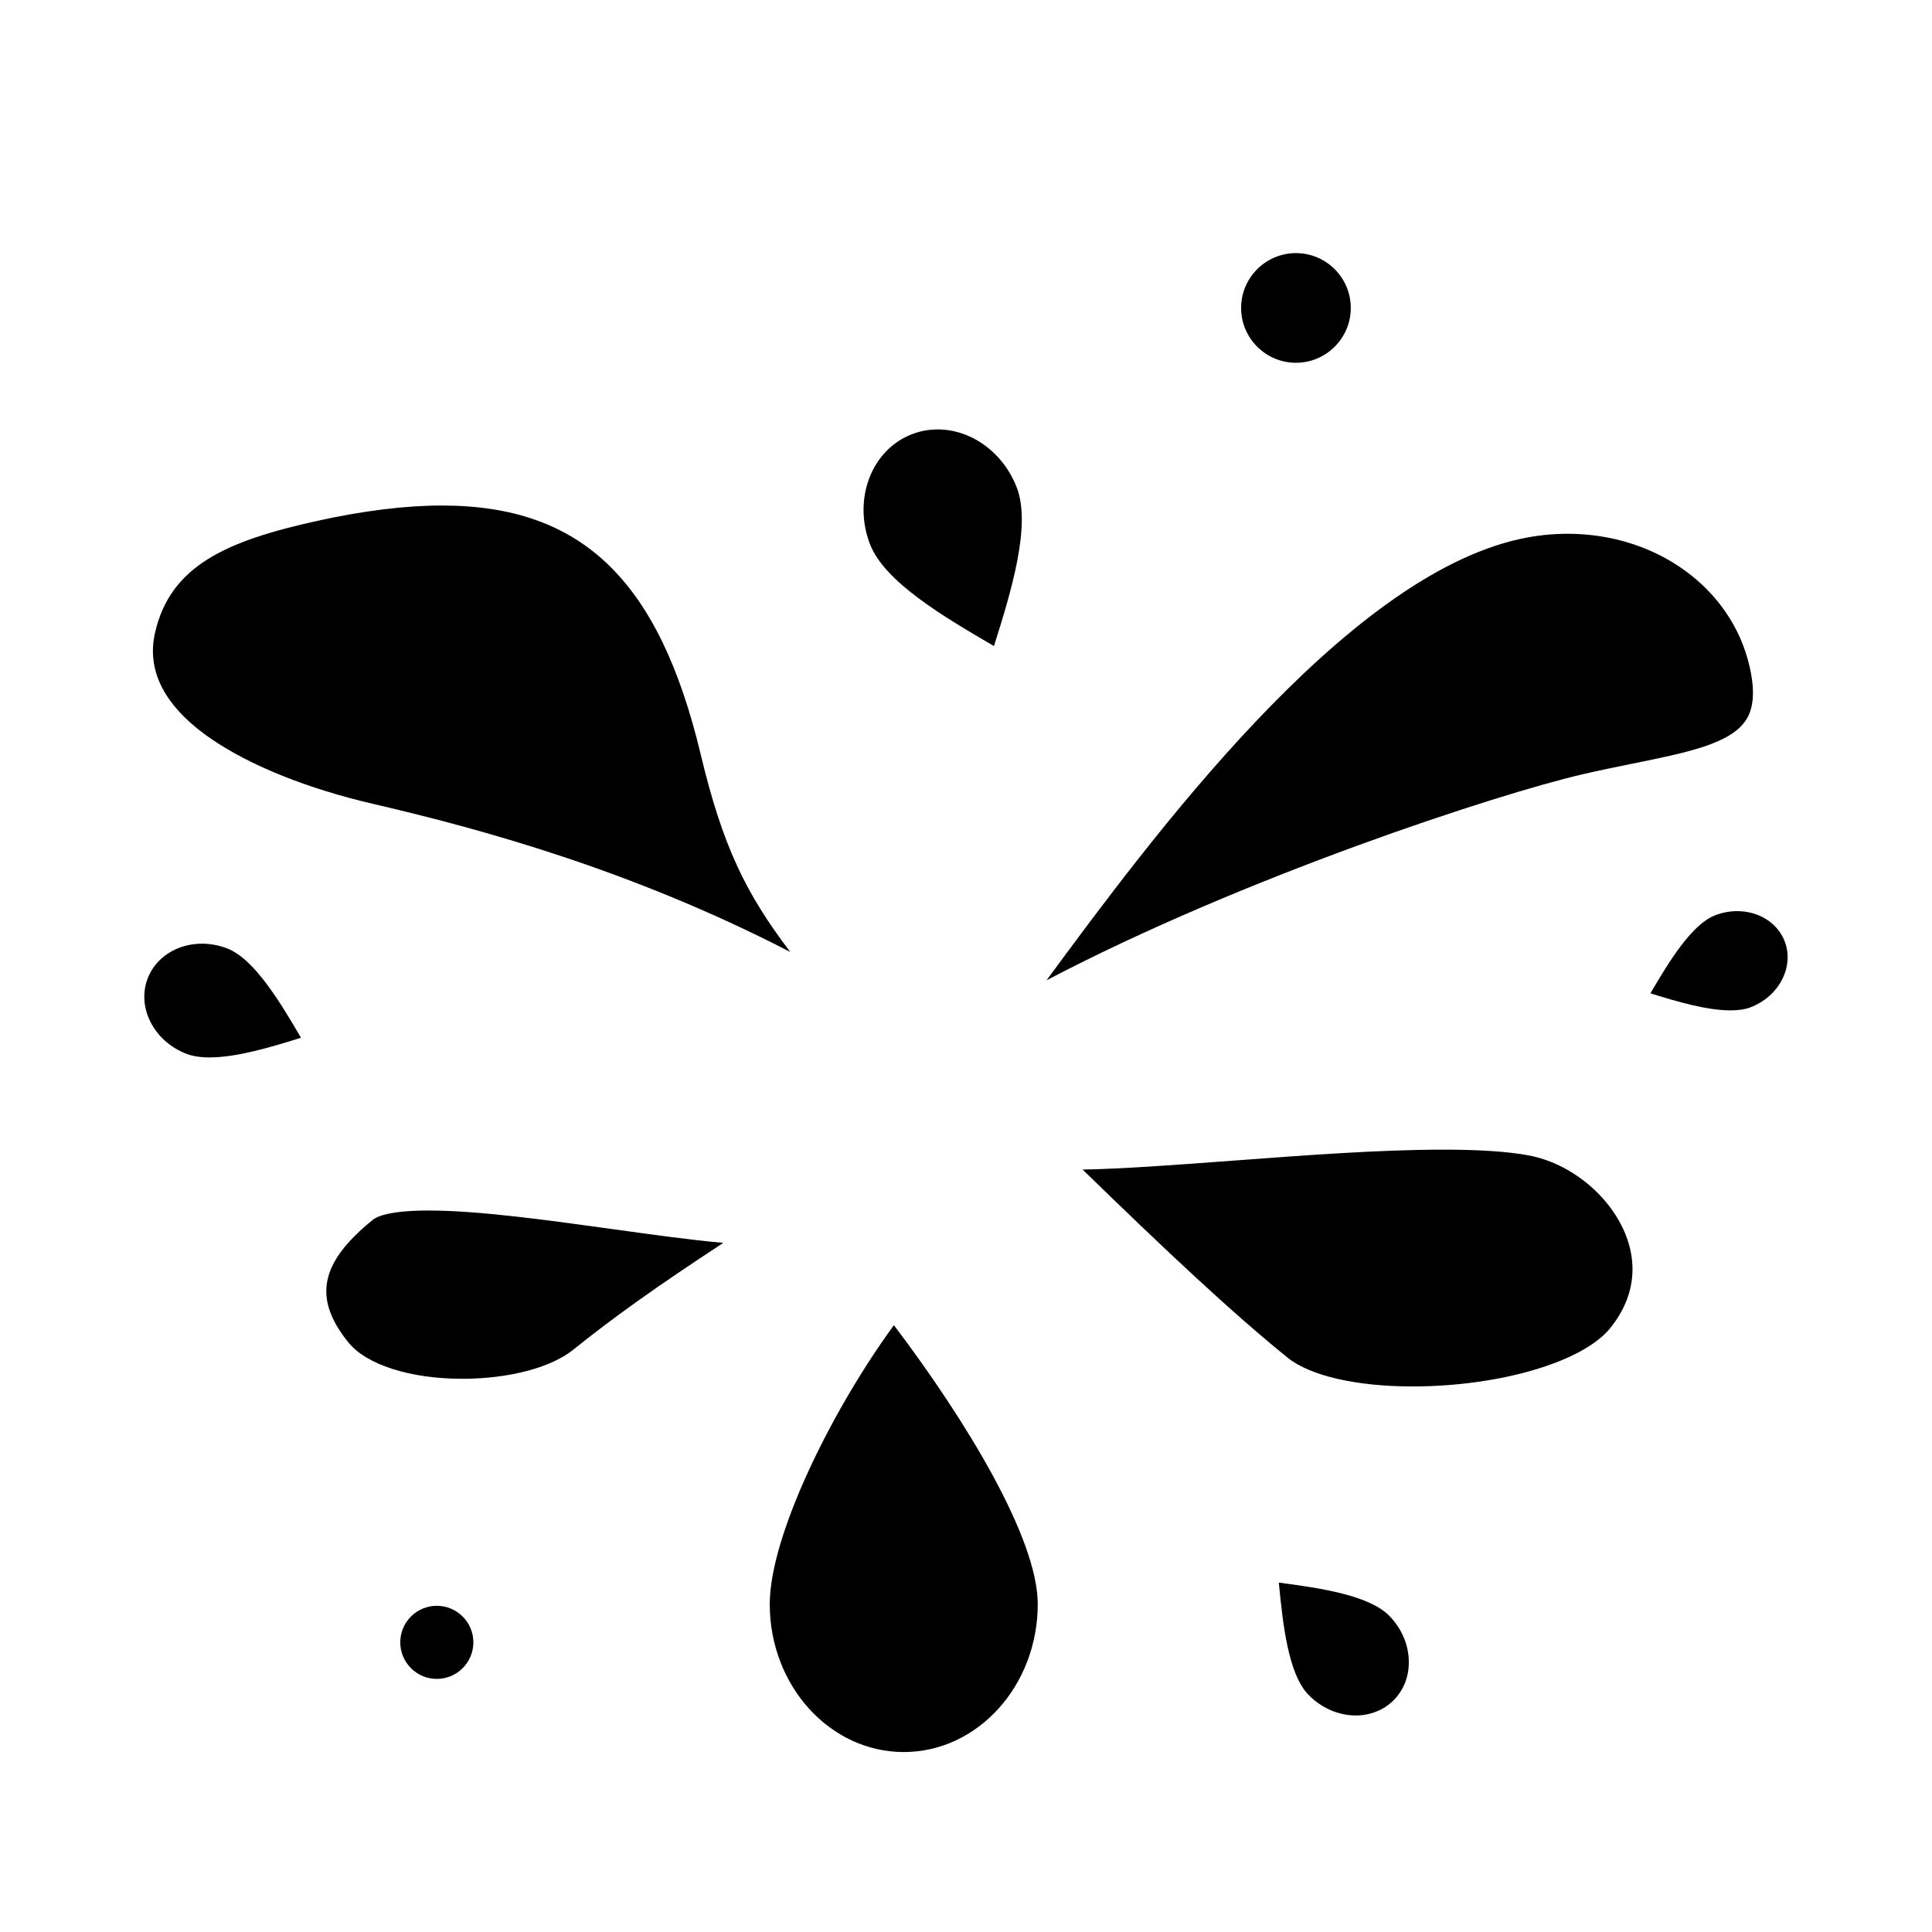
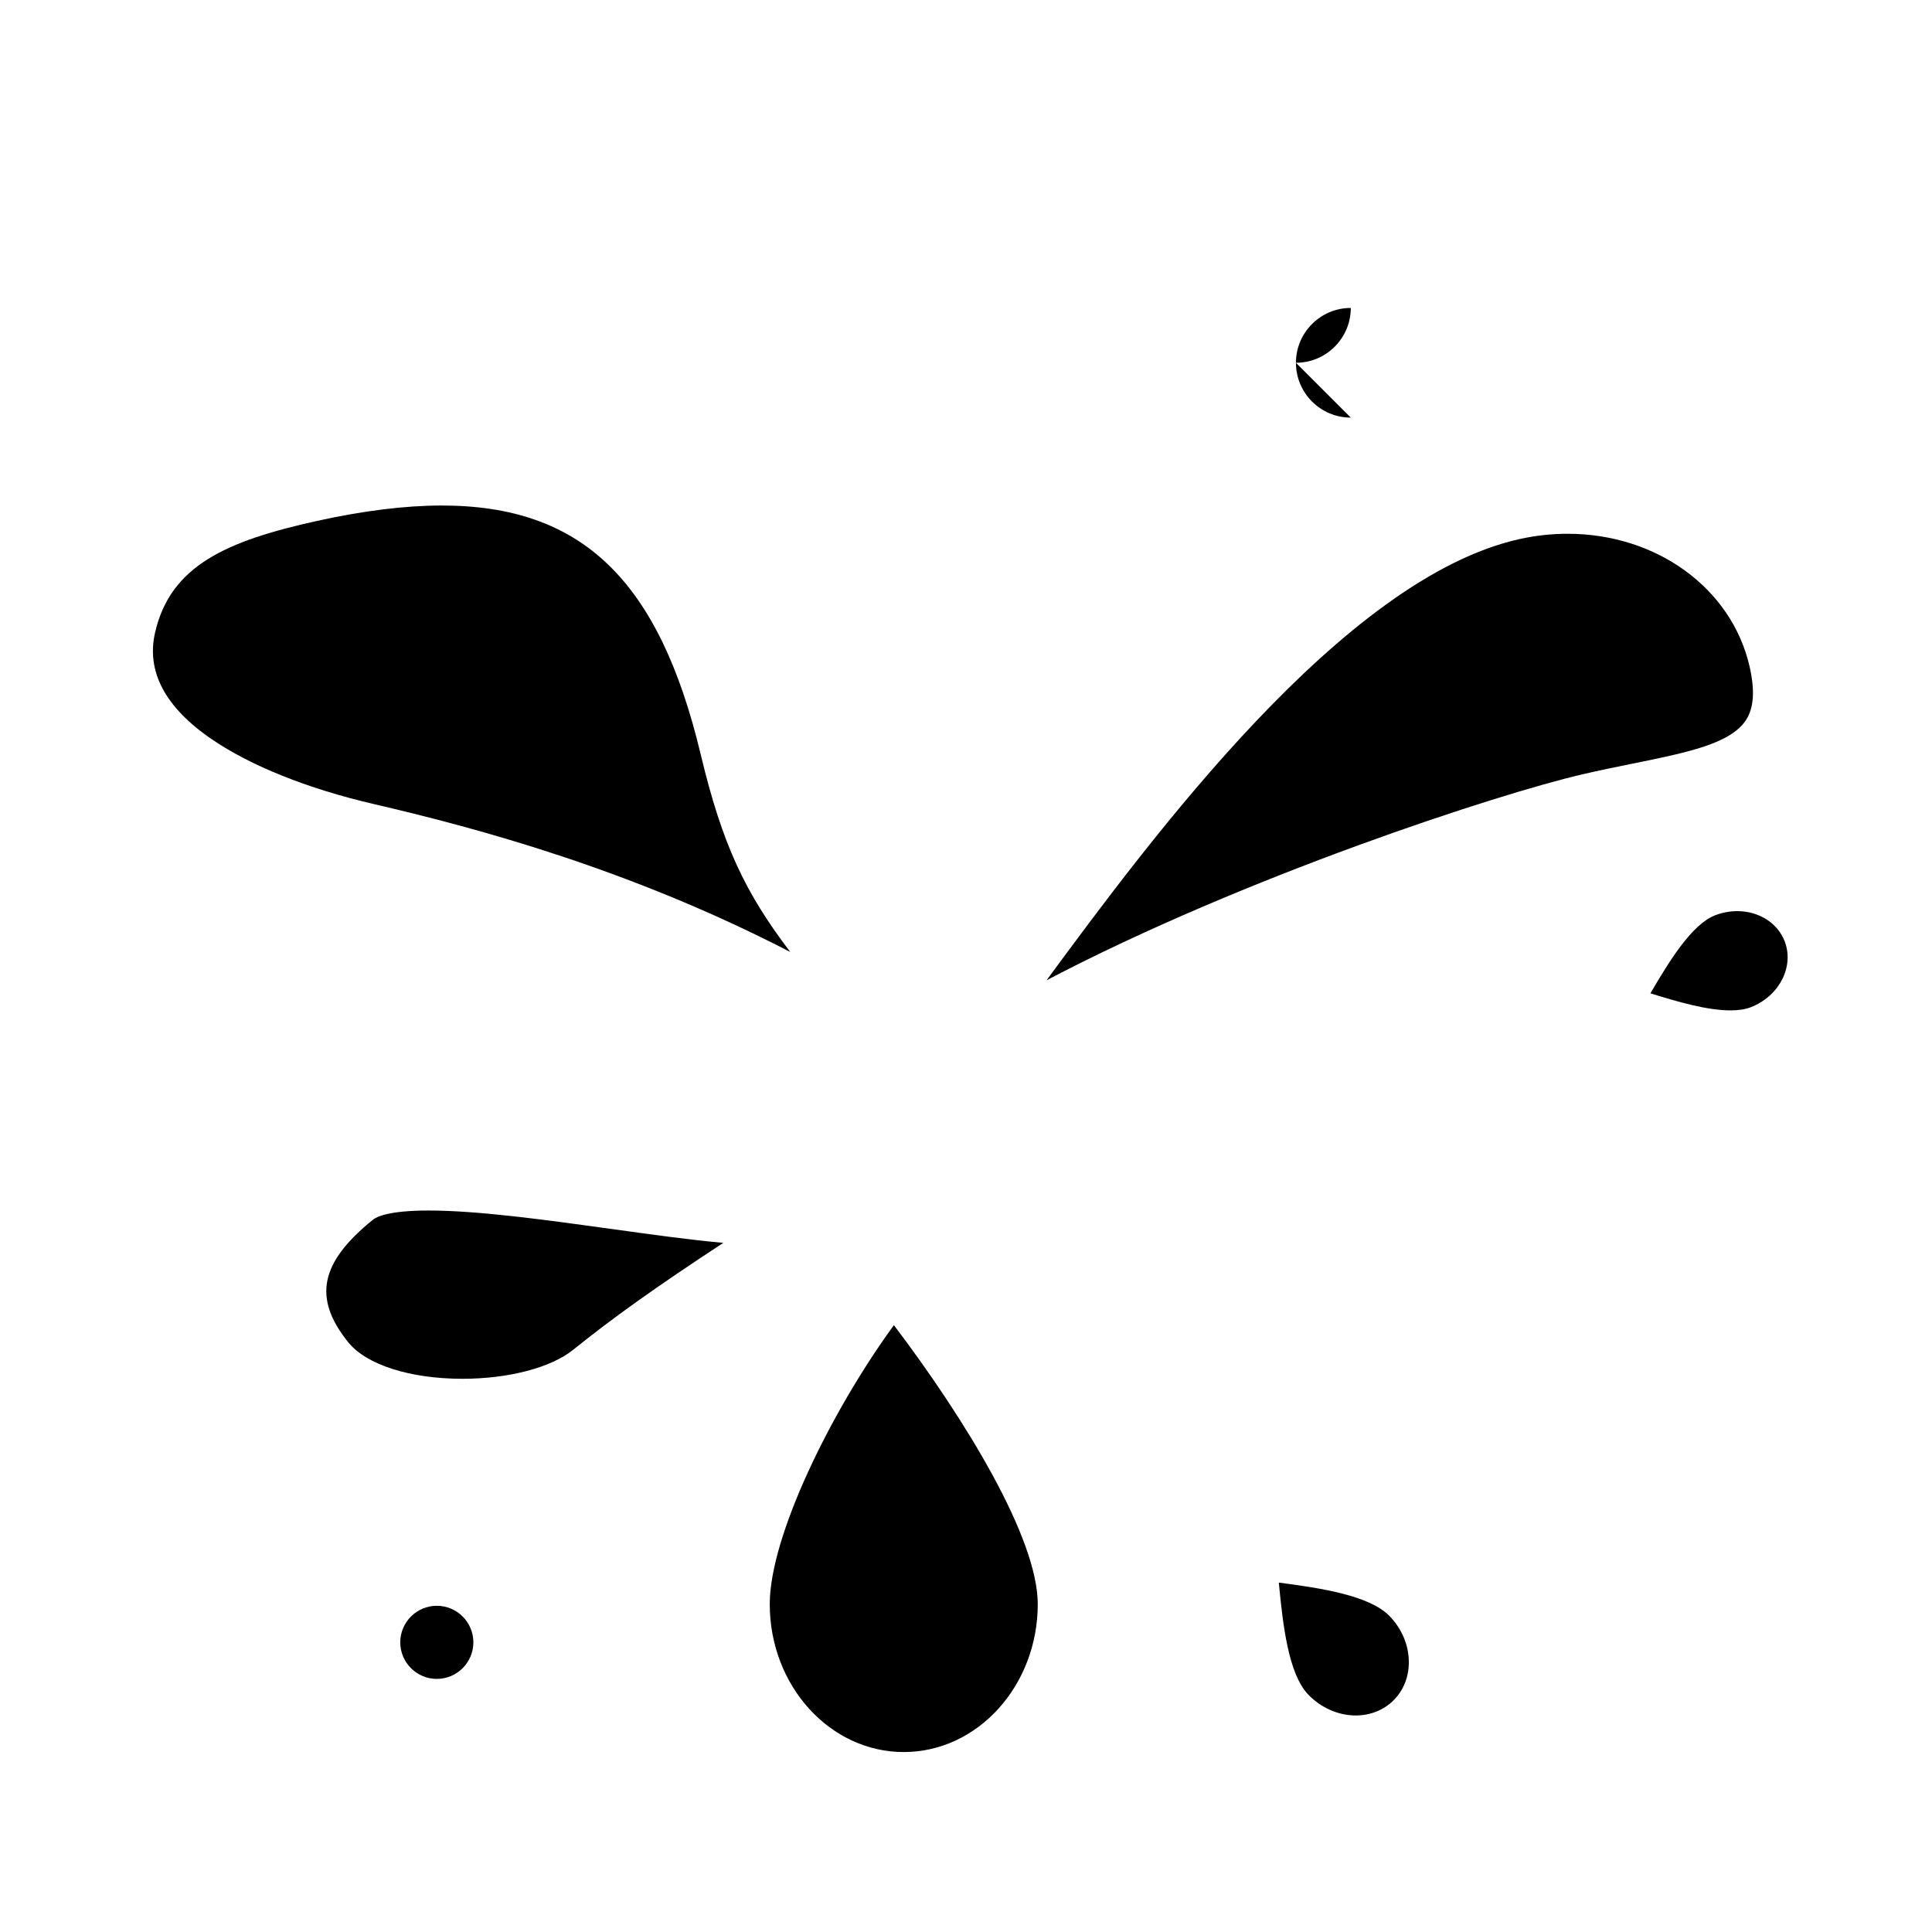
<svg xmlns="http://www.w3.org/2000/svg" fill="#000000" width="800px" height="800px" version="1.1" viewBox="144 144 512 512">
  <g>
    <path d="m200.05 339.86c10.289 7.055 25.504 13.16 42.848 17.184 28.152 6.535 68.363 17.441 110.53 39.238-11.875-15.621-17.957-28.195-23.738-52.371-11.031-46.223-31.547-65.945-68.602-65.945-9.641 0-20.742 1.367-32.996 4.066-24.121 5.324-38.891 11.867-42.984 29.547-2.402 10.32 2.625 19.836 14.941 28.281z" />
-     <path d="m204.18 395.34c-2.156-0.832-4.387-1.254-6.633-1.254-6.606 0-12.262 3.609-14.406 9.195-1.406 3.656-1.16 7.723 0.695 11.453 1.926 3.871 5.328 6.906 9.582 8.543 1.633 0.629 3.691 0.949 6.121 0.949 7.106 0 16.035-2.637 24.223-5.211-5.562-9.523-12.398-20.918-19.582-23.676z" />
    <path d="m259.76 569.55c-5.344 0-9.688 4.348-9.688 9.688 0 5.344 4.348 9.688 9.688 9.688 5.344 0 9.688-4.348 9.688-9.688 0-5.344-4.344-9.688-9.688-9.688z" />
-     <path d="m407.04 315c0.125 0.074 0.246 0.145 0.371 0.215 4.547-14.406 9.918-31.949 6.051-41.996-3.547-9.219-11.973-15.414-20.969-15.414-2.34 0-4.637 0.426-6.816 1.266-10.719 4.121-15.711 17.188-11.129 29.129 3.887 10.074 19.746 19.348 32.492 26.801z" />
    <path d="m576.6 346.38c14.566-2.953 26.07-5.289 30.137-11.609 2.078-3.231 2.367-7.891 0.891-14.258-4.785-20.641-24.605-35.059-48.203-35.059-4.191 0-8.43 0.461-12.59 1.375-46.84 10.262-97.977 79.637-125.45 116.9-0.012 0.02-0.027 0.035-0.039 0.055 52.438-27.484 119.58-49.383 142.12-54.609 4.566-1.059 8.922-1.941 13.137-2.797z" />
    <path d="m347.99 569.11c0 21.617 15.93 39.199 35.512 39.199s35.512-17.586 35.512-39.199c0-17.457-19.035-48.723-38.121-73.93-16.527 22.625-32.902 55.898-32.902 73.93z" />
-     <path d="m487.44 240.14c8.012 0 14.531-6.519 14.531-14.531s-6.519-14.531-14.531-14.531c-8.012 0-14.531 6.519-14.531 14.531-0.004 8.012 6.516 14.531 14.531 14.531z" />
+     <path d="m487.44 240.14c8.012 0 14.531-6.519 14.531-14.531c-8.012 0-14.531 6.519-14.531 14.531-0.004 8.012 6.516 14.531 14.531 14.531z" />
    <path d="m257.58 464.8c-10.574 0-13.805 1.68-14.703 2.402-14.105 11.391-16.012 20.812-6.582 32.52 4.809 5.965 16.398 9.672 30.242 9.672 12.238 0 23.492-2.949 29.371-7.695 10.527-8.48 21.715-16.477 39.77-28.324-8.52-0.758-18.719-2.172-29.316-3.641-17.504-2.426-35.602-4.934-48.781-4.934z" />
-     <path d="m548.94 450.16c-5.547-1.004-12.898-1.492-22.48-1.492-16.738 0-36.672 1.492-55.949 2.934-14.848 1.109-28.941 2.164-39.609 2.34 21.93 21.367 39.809 38.145 54.395 49.902 5.879 4.746 18.207 7.578 32.977 7.578 23.168 0 45.223-6.496 52.434-15.441 7.543-9.348 6.519-18.32 4.328-24.199-3.969-10.664-14.699-19.559-26.094-21.621z" />
    <path d="m616.96 393.46c-1.875-4.859-6.816-8-12.59-8-1.973 0-3.934 0.367-5.828 1.098-6.211 2.394-12.223 12.242-17.164 20.68 7.219 2.258 15.023 4.523 21.215 4.523 2.129 0 3.926-0.273 5.336-0.82 7.566-2.914 11.617-10.754 9.031-17.48z" />
    <path d="m482.9 563.41c1.059 10.977 2.484 24.191 7.844 29.719 3.383 3.488 7.957 5.488 12.543 5.488 3.789 0 7.301-1.379 9.883-3.883 2.812-2.727 4.297-6.519 4.176-10.688-0.121-4.324-1.938-8.508-5.113-11.781-5.293-5.465-18.23-7.418-29.332-8.855z" />
  </g>
</svg>